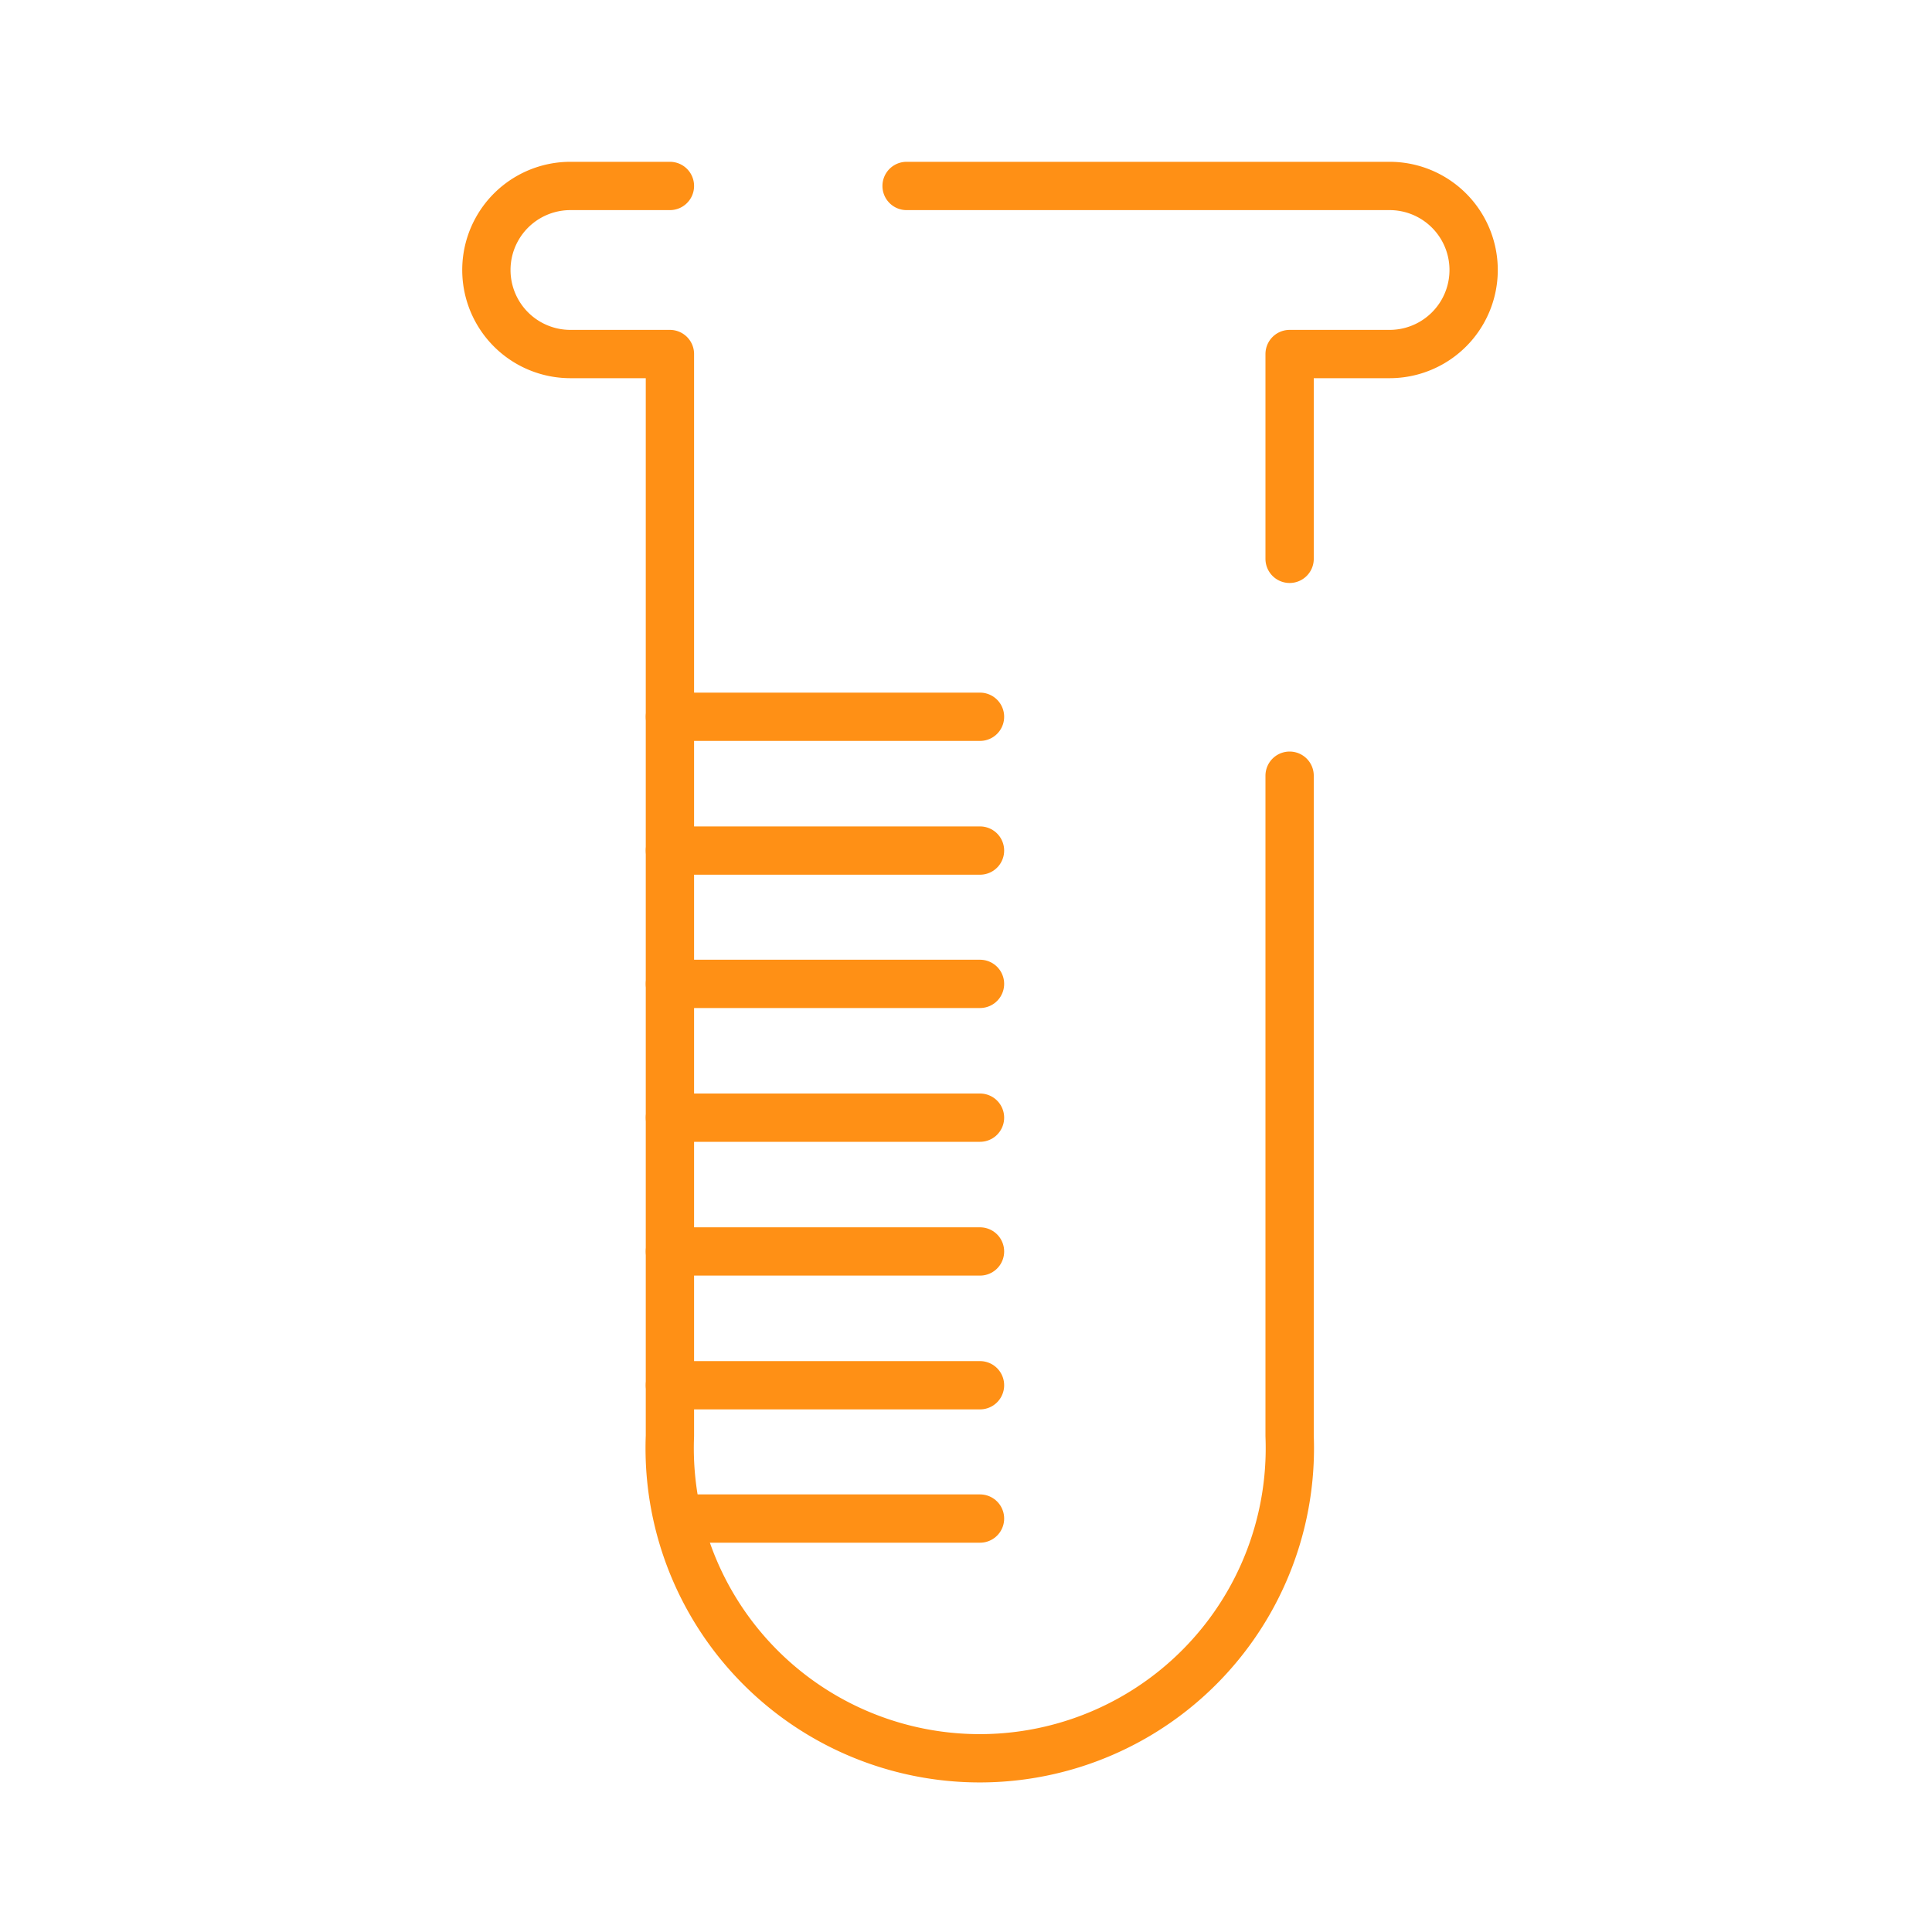
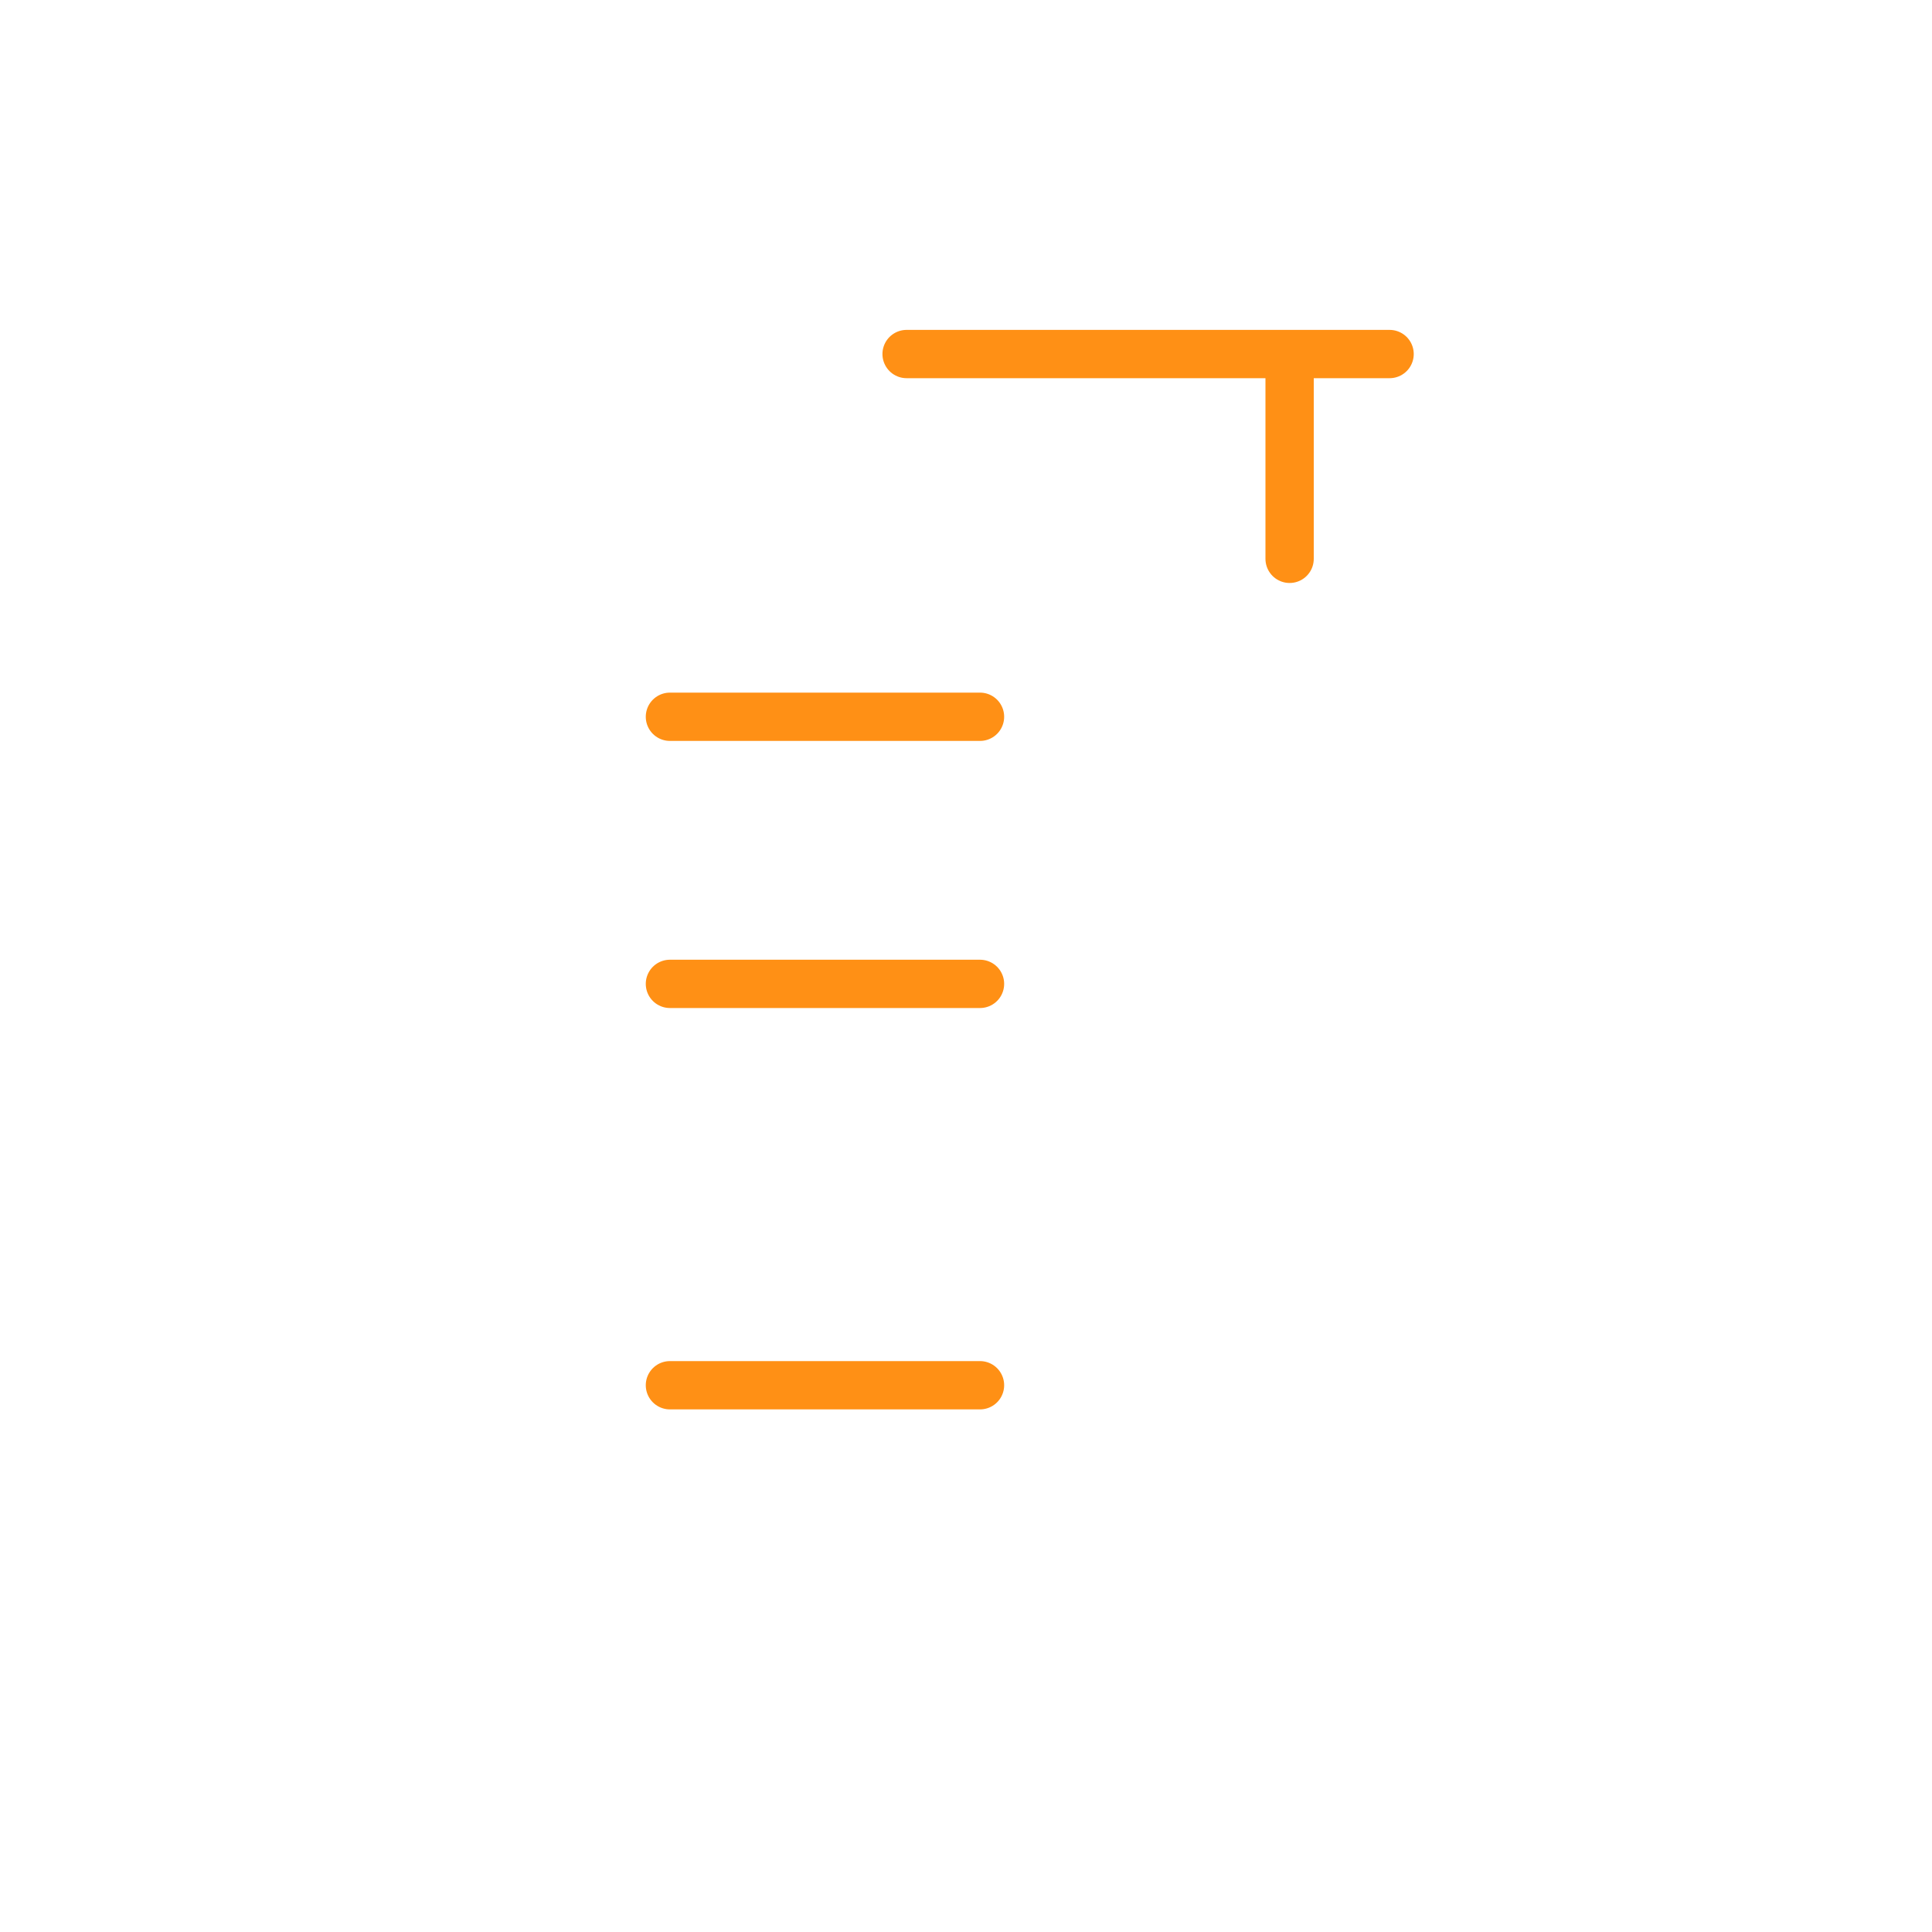
<svg xmlns="http://www.w3.org/2000/svg" id="Capa_1" data-name="Capa 1" viewBox="0 0 40 40">
  <defs>
    <style>.cls-1{fill:none;stroke:#ff9015;stroke-linecap:round;stroke-linejoin:round;}</style>
  </defs>
  <title>Mesa de trabajo 6 copia 4</title>
-   <path class="cls-1" d="M13.87,3.85H11.81a1.74,1.74,0,0,0,0,3.48h2.06v22.4a6.42,6.42,0,1,0,12.83,0V16.06" />
-   <path class="cls-1" d="M26.7,11.57V7.33h2.07a1.74,1.74,0,0,0,0-3.48h-10" />
+   <path class="cls-1" d="M26.7,11.57V7.33h2.07h-10" />
  <line class="cls-1" x1="13.87" y1="14.84" x2="20.29" y2="14.84" />
-   <line class="cls-1" x1="13.87" y1="17.61" x2="20.29" y2="17.61" />
  <line class="cls-1" x1="13.87" y1="20.37" x2="20.29" y2="20.37" />
-   <line class="cls-1" x1="13.87" y1="23.14" x2="20.29" y2="23.14" />
-   <line class="cls-1" x1="13.87" y1="25.91" x2="20.29" y2="25.91" />
  <line class="cls-1" x1="13.87" y1="28.68" x2="20.29" y2="28.68" />
-   <line class="cls-1" x1="14.1" y1="31.44" x2="20.29" y2="31.44" />
</svg>